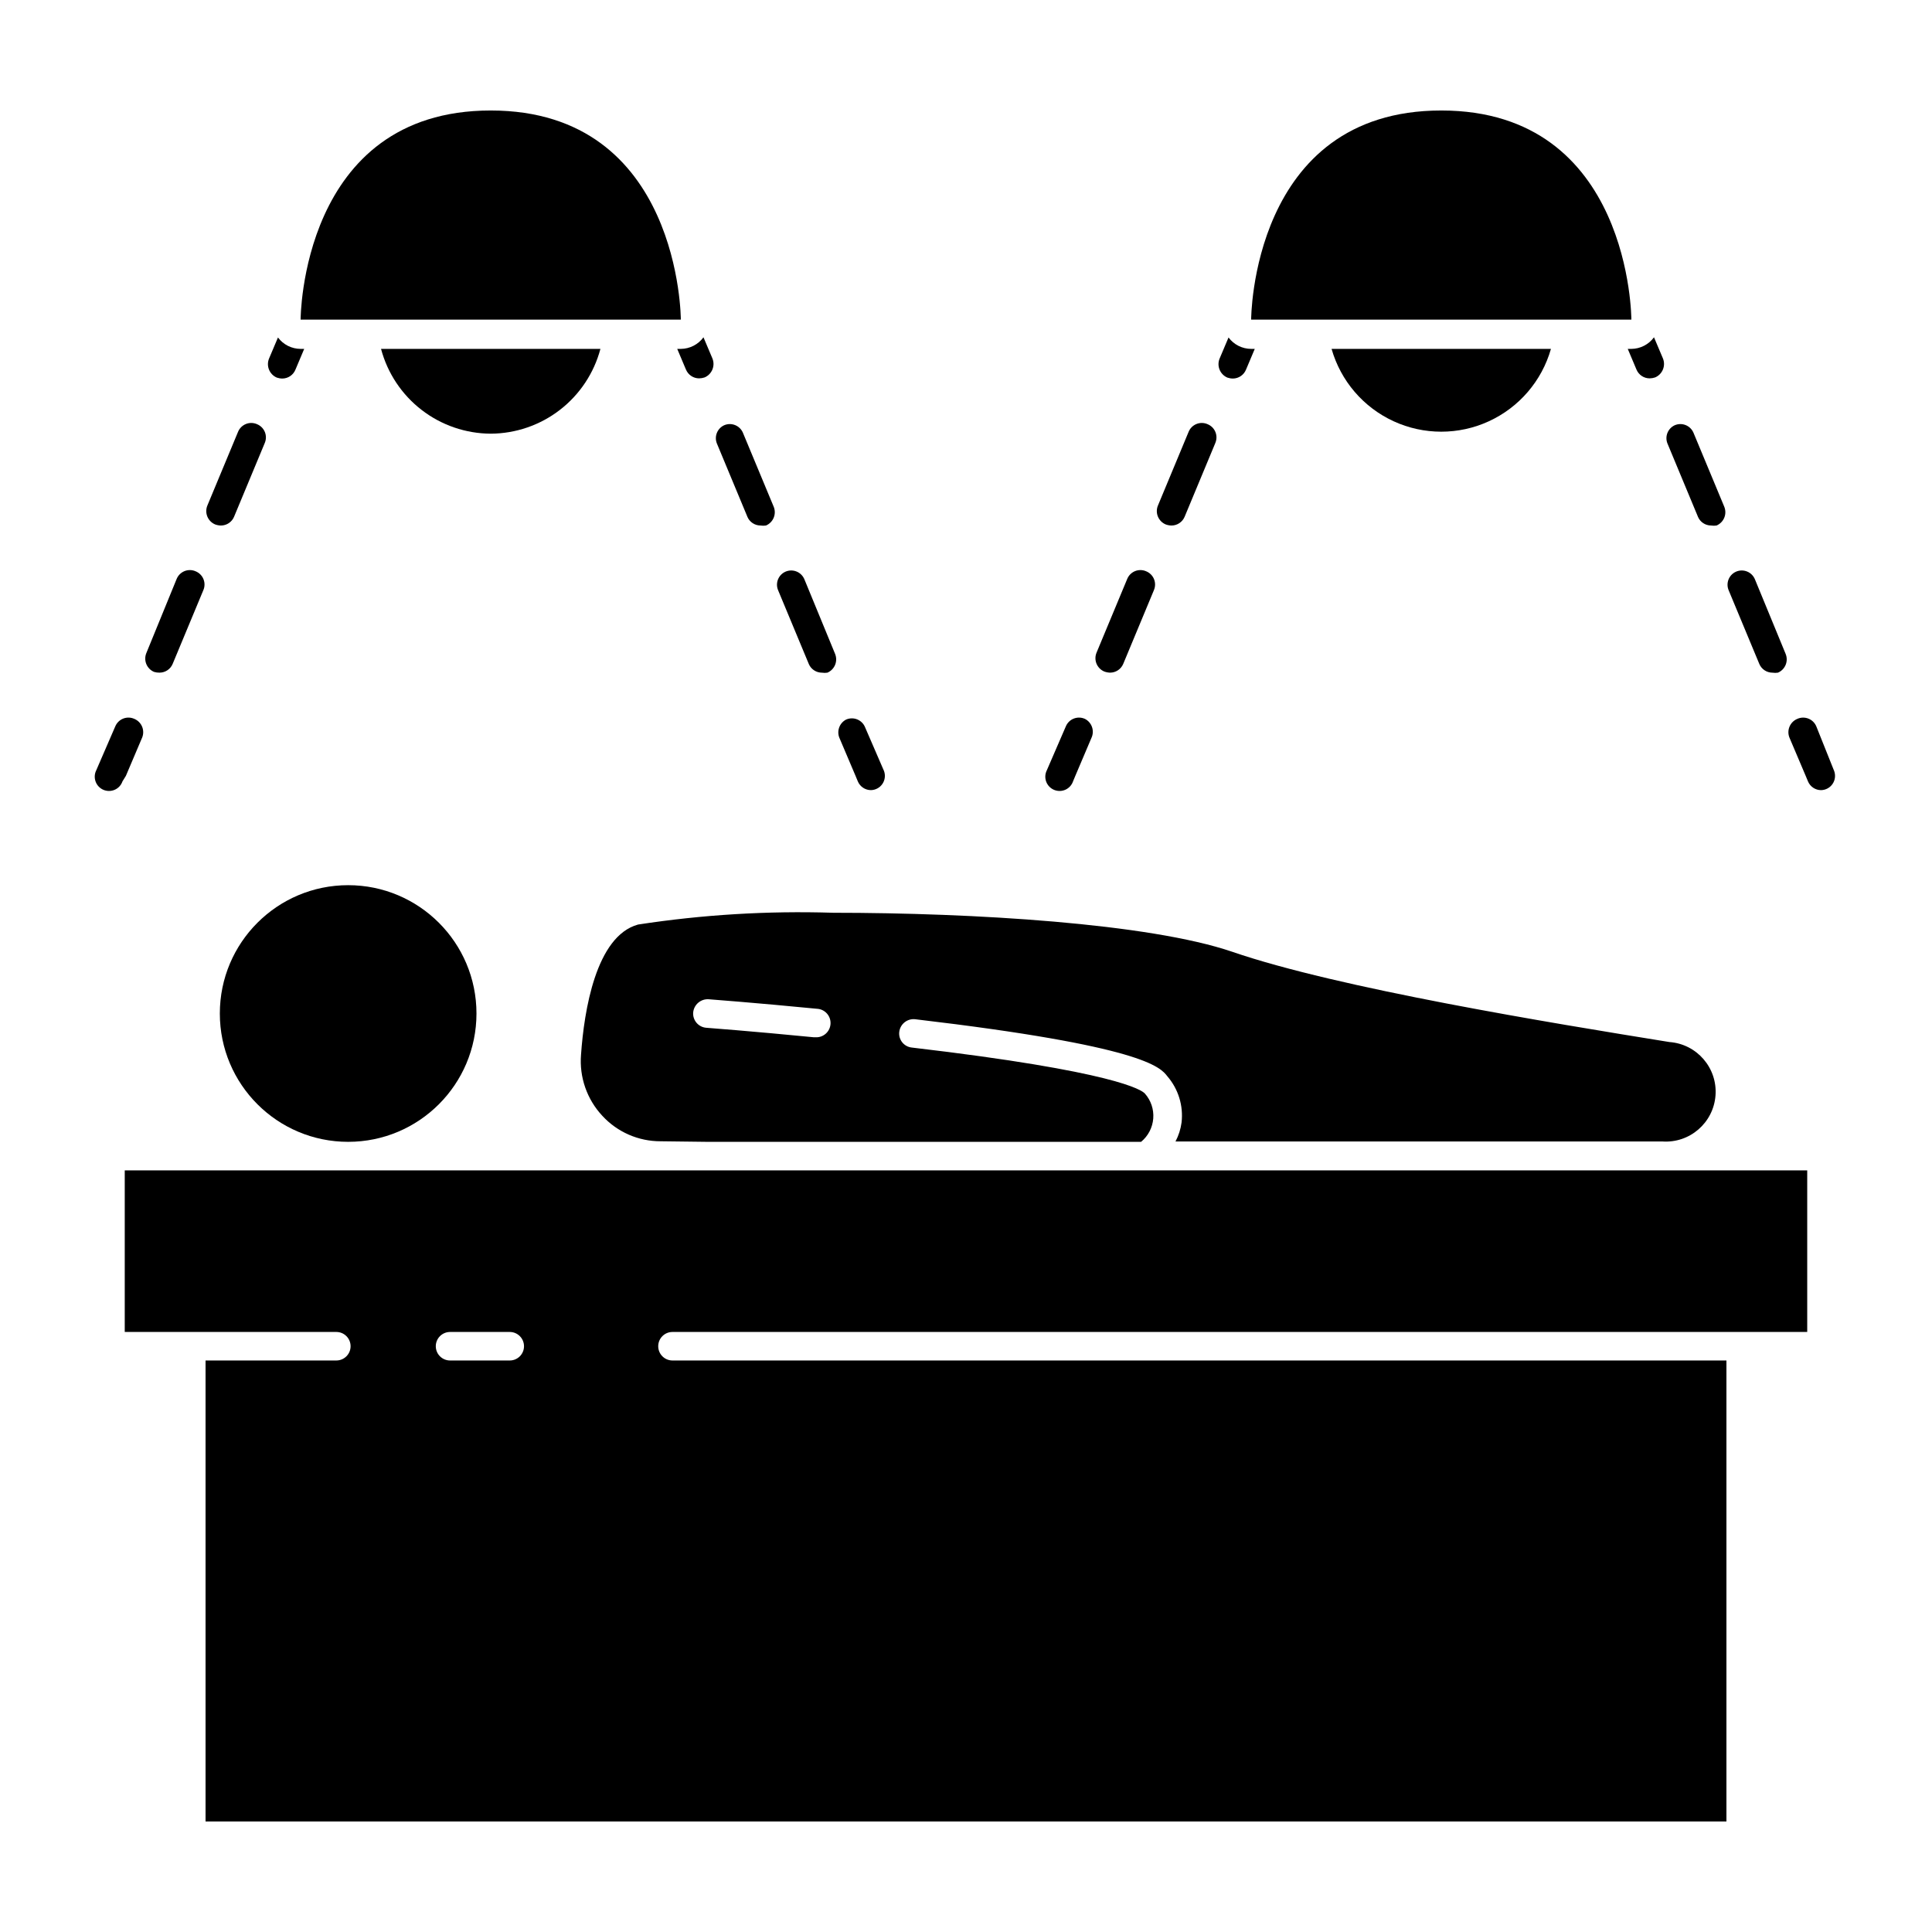
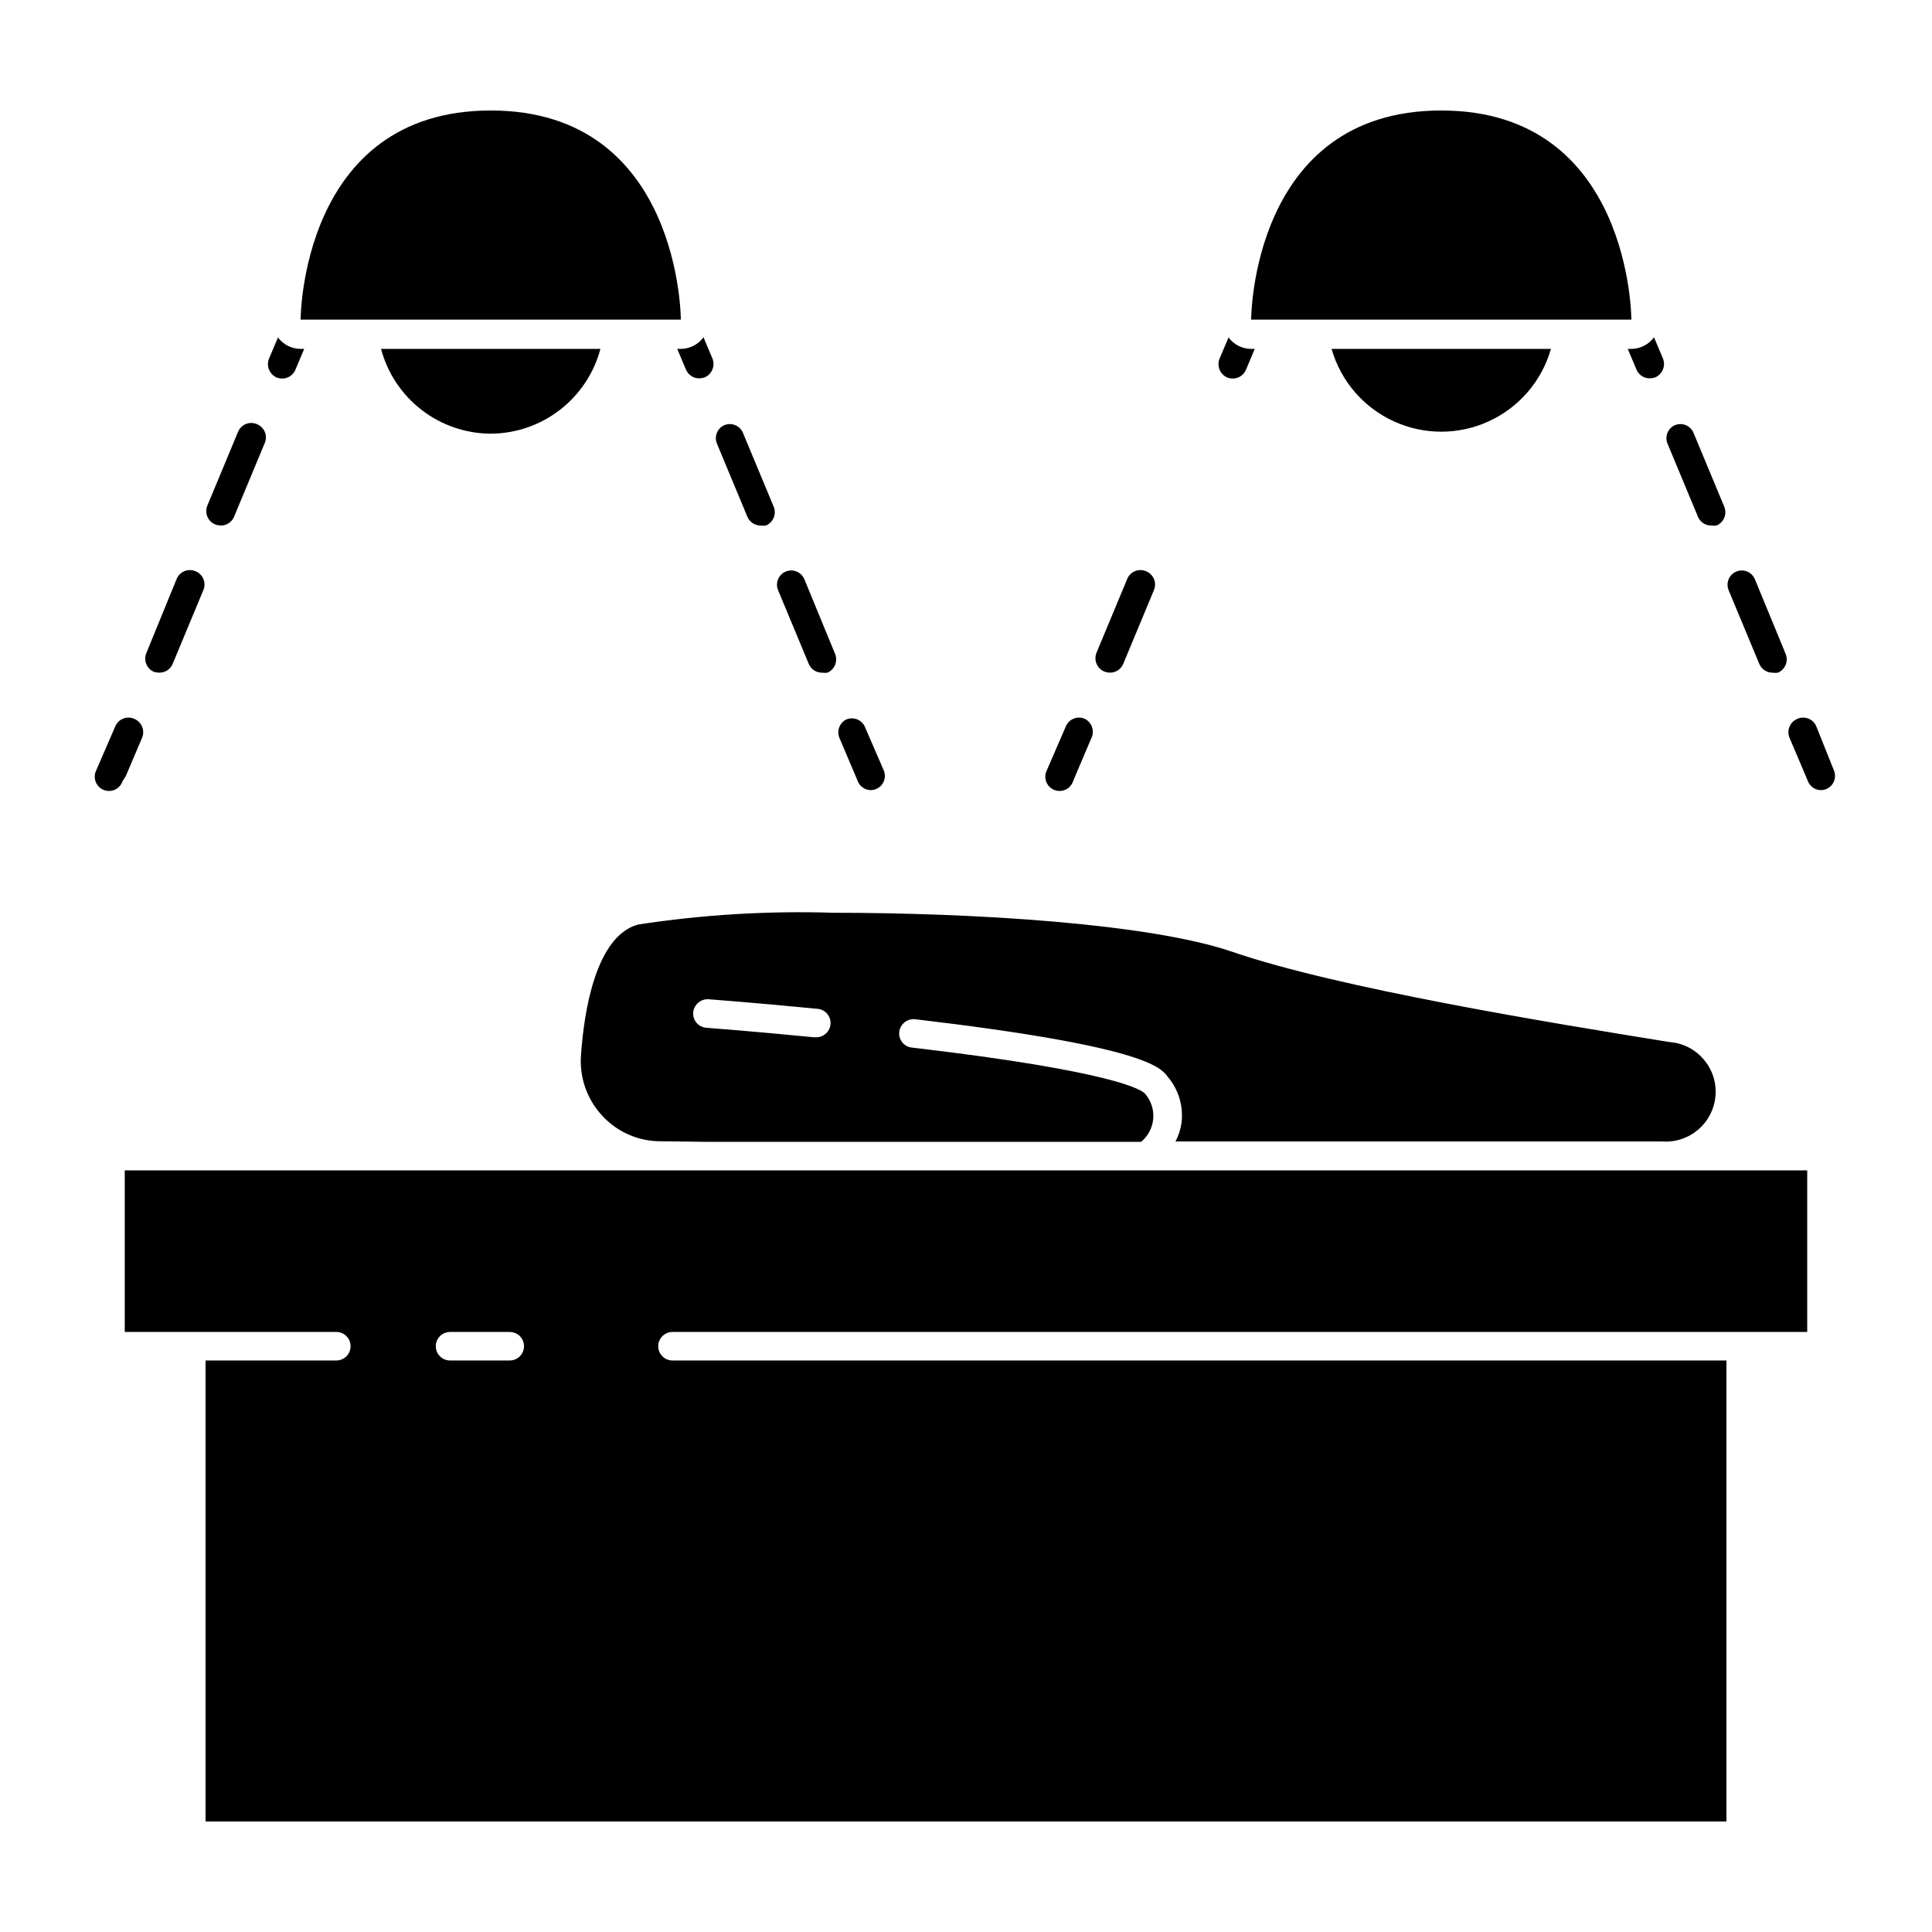
<svg xmlns="http://www.w3.org/2000/svg" fill="#000000" width="800px" height="800px" version="1.1" viewBox="144 144 512 512">
  <g>
    <path d="m447.81 454.16h-270.75v42.824h56.074c2.086 0 3.777 1.691 3.777 3.781 0 2.086-1.691 3.777-3.777 3.777h-34.66v122.17h403.05v-122.17h-279.31c-2.086 0-3.777-1.691-3.777-3.777 0-2.09 1.691-3.781 3.777-3.781h300.72v-42.824zm-168.72 50.383h-15.82c-2.086 0-3.781-1.691-3.781-3.777 0-2.09 1.695-3.781 3.781-3.781h15.82c2.086 0 3.777 1.691 3.777 3.781 0 2.086-1.691 3.777-3.777 3.777z" />
    <path d="m179.58 334.5c-0.934-0.418-1.996-0.438-2.945-0.059-0.949 0.379-1.703 1.129-2.094 2.074l-5.039 11.637c-0.465 0.934-0.52 2.019-0.156 3 0.363 0.977 1.113 1.762 2.078 2.168 0.961 0.402 2.047 0.391 3-0.031 0.957-0.426 1.691-1.227 2.031-2.215l0.906-1.461 4.281-10.078 0.004 0.004c0.398-0.941 0.406-2.004 0.02-2.953-0.391-0.945-1.141-1.695-2.086-2.086z" />
    <path d="m186.28 322.26c1.52-0.004 2.891-0.918 3.477-2.32l8.113-19.496c0.418-0.934 0.438-1.996 0.059-2.945-0.379-0.949-1.129-1.703-2.074-2.094-0.934-0.414-1.996-0.438-2.945-0.059-0.949 0.383-1.707 1.129-2.094 2.074l-8.012 19.598c-0.402 0.938-0.414 1.992-0.039 2.938 0.379 0.945 1.117 1.703 2.055 2.102 0.473 0.145 0.969 0.211 1.461 0.203z" />
    <path d="m202.55 283.27c1.52-0.004 2.891-0.918 3.477-2.316l8.113-19.496v-0.004c0.414-0.934 0.438-1.996 0.059-2.945-0.383-0.949-1.129-1.703-2.074-2.09-0.934-0.418-1.996-0.441-2.945-0.059-0.949 0.379-1.707 1.125-2.094 2.074l-8.113 19.496c-0.402 0.934-0.414 1.992-0.035 2.938 0.375 0.945 1.117 1.699 2.051 2.102 0.5 0.188 1.031 0.289 1.562 0.301z" />
    <path d="m222.3 241.95 2.316-5.492h-0.957c-2.363-0.008-4.582-1.125-5.996-3.023l-2.367 5.594c-0.801 1.961 0.117 4.207 2.066 5.039 0.473 0.16 0.965 0.246 1.461 0.25 1.531-0.012 2.906-0.945 3.477-2.367z" />
    <path d="m324.43 236.46h-0.957l2.316 5.492h0.004c0.586 1.402 1.957 2.316 3.473 2.316 0.5-0.004 0.992-0.09 1.465-0.25 1.949-0.832 2.867-3.078 2.062-5.039l-2.367-5.594v0.004c-1.398 1.91-3.625 3.051-5.996 3.07z" />
    <path d="m350.22 300.45 8.113 19.496h-0.004c0.59 1.402 1.957 2.316 3.477 2.32 0.484 0.074 0.977 0.074 1.461 0 0.938-0.398 1.676-1.156 2.055-2.102 0.379-0.945 0.363-2.004-0.039-2.938l-8.109-19.699c-0.391-0.945-1.145-1.695-2.094-2.074-0.949-0.379-2.012-0.359-2.945 0.059-1.879 0.848-2.731 3.047-1.914 4.938z" />
    <path d="m333.95 261.45 8.113 19.496-0.004 0.004c0.59 1.398 1.957 2.312 3.477 2.316 0.484 0.078 0.98 0.078 1.461 0 0.938-0.398 1.676-1.156 2.055-2.102 0.379-0.945 0.367-2-0.039-2.938l-8.113-19.496h0.004c-0.391-0.945-1.145-1.695-2.094-2.074-0.949-0.379-2.012-0.359-2.945 0.059-1.77 0.844-2.602 2.898-1.914 4.734z" />
    <path d="m366.45 339.54 4.281 10.078 0.605 1.461v-0.004c0.586 1.402 1.957 2.316 3.477 2.316 1.211-0.027 2.336-0.633 3.023-1.629 0.688-1 0.855-2.266 0.453-3.406l-5.039-11.637v-0.004c-0.387-0.945-1.145-1.691-2.094-2.074-0.949-0.379-2.012-0.355-2.945 0.059-1.746 0.918-2.508 3.012-1.762 4.84z" />
    <path d="m431.49 334.5c-0.934-0.418-1.996-0.438-2.949-0.059-0.949 0.379-1.703 1.129-2.09 2.074l-5.039 11.637c-0.465 0.934-0.523 2.019-0.16 3 0.363 0.977 1.117 1.762 2.078 2.168 0.965 0.402 2.051 0.391 3.004-0.031 0.953-0.426 1.688-1.227 2.031-2.215l0.605-1.461 4.281-10.078v0.004c0.871-1.883 0.09-4.113-1.762-5.039z" />
-     <path d="m454.46 283.27c1.52-0.004 2.887-0.918 3.477-2.316l8.113-19.496-0.004-0.004c0.418-0.934 0.441-1.996 0.059-2.945-0.379-0.949-1.125-1.703-2.074-2.09-0.934-0.418-1.996-0.441-2.945-0.059-0.949 0.379-1.703 1.125-2.09 2.074l-8.113 19.496c-0.402 0.934-0.418 1.992-0.039 2.938 0.379 0.945 1.117 1.699 2.055 2.102 0.5 0.188 1.027 0.289 1.562 0.301z" />
    <path d="m438.19 322.26c1.52-0.004 2.887-0.918 3.477-2.32l8.113-19.496h-0.004c0.418-0.934 0.441-1.996 0.059-2.945-0.379-0.949-1.125-1.703-2.074-2.094-0.93-0.414-1.996-0.438-2.945-0.059-0.949 0.383-1.703 1.129-2.09 2.074l-8.113 19.496v0.004c-0.402 0.934-0.418 1.992-0.039 2.938 0.379 0.945 1.117 1.699 2.055 2.098 0.5 0.191 1.027 0.293 1.562 0.305z" />
    <path d="m474.21 241.95 2.316-5.492h-0.957c-2.363-0.008-4.586-1.125-5.996-3.023l-2.367 5.594c-0.805 1.961 0.117 4.207 2.066 5.039 0.469 0.16 0.961 0.246 1.461 0.25 1.531-0.012 2.902-0.945 3.477-2.367z" />
    <path d="m576.33 236.46h-0.957l2.316 5.492c0.59 1.402 1.957 2.316 3.477 2.316 0.496-0.004 0.992-0.09 1.461-0.25 1.949-0.832 2.871-3.078 2.066-5.039l-2.367-5.594v0.004c-1.402 1.91-3.625 3.051-5.996 3.07z" />
    <path d="m602.12 300.45 8.113 19.496c0.586 1.402 1.957 2.316 3.477 2.32 0.484 0.074 0.977 0.074 1.461 0 0.938-0.398 1.676-1.156 2.055-2.102 0.379-0.945 0.363-2.004-0.039-2.938l-8.113-19.699c-0.387-0.945-1.141-1.695-2.09-2.074-0.949-0.379-2.012-0.359-2.945 0.059-1.879 0.848-2.731 3.047-1.918 4.938z" />
    <path d="m585.86 261.45 8.113 19.496-0.004 0.004c0.586 1.398 1.957 2.312 3.477 2.316 0.484 0.078 0.977 0.078 1.461 0 0.938-0.398 1.676-1.156 2.055-2.102 0.379-0.945 0.363-2-0.039-2.938l-8.113-19.496c-0.387-0.945-1.141-1.695-2.09-2.074-0.949-0.379-2.012-0.359-2.945 0.059-1.77 0.844-2.602 2.898-1.914 4.734z" />
    <path d="m625.35 336.52c-0.387-0.945-1.141-1.695-2.09-2.074-0.949-0.379-2.016-0.359-2.949 0.059-0.945 0.391-1.695 1.141-2.082 2.086-0.387 0.949-0.383 2.012 0.02 2.953l4.281 10.078 0.605 1.461v-0.004c0.586 1.402 1.957 2.316 3.477 2.316 1.211-0.027 2.336-0.633 3.023-1.629 0.688-1 0.855-2.266 0.453-3.406z" />
-     <path d="m270.27 412.59c0 18.781-15.223 34.008-34.004 34.008s-34.008-15.227-34.008-34.008 15.227-34.008 34.008-34.008 34.004 15.227 34.004 34.008" />
    <path d="m331.53 446.6h114.87c1.871-1.539 3.031-3.773 3.223-6.184 0.191-2.414-0.609-4.801-2.215-6.613-0.805-0.906-7.609-5.844-61.766-12.191-1-0.102-1.918-0.602-2.547-1.391-0.625-0.789-0.906-1.793-0.777-2.793 0.262-2.059 2.117-3.531 4.18-3.324 60.457 7.106 64.992 12.695 66.855 15.113 2.914 3.375 4.285 7.812 3.777 12.242-0.234 1.762-0.781 3.469-1.609 5.039h128.98-0.004c7.277 0.527 13.605-4.941 14.133-12.219 0.527-7.273-4.941-13.602-12.219-14.129-31.188-5.039-87.812-14.258-115.88-23.93-22.066-7.508-68.52-10.328-105.8-10.328v-0.004c-17.27-0.543-34.559 0.504-51.641 3.125-11.184 3.074-14.309 22.922-15.113 34.512-0.477 5.945 1.574 11.812 5.644 16.172 3.977 4.324 9.59 6.773 15.465 6.75zm0.301-37.785s12.141 0.906 28.668 2.519c2.086 0.094 3.699 1.867 3.602 3.953-0.098 2.086-1.867 3.699-3.953 3.602h-0.453c-16.426-1.613-28.516-2.519-28.516-2.519-1.004-0.074-1.938-0.551-2.59-1.316-0.652-0.766-0.973-1.762-0.887-2.762 0.211-2.086 2.039-3.625 4.129-3.477z" />
    <path d="m274.05 258.93c6.641-0.035 13.086-2.25 18.34-6.312 5.254-4.062 9.023-9.742 10.73-16.16h-58.141c1.703 6.418 5.477 12.098 10.73 16.16 5.254 4.062 11.699 6.277 18.34 6.312z" />
    <path d="m269.31 228.7h55.117s0-55.418-50.379-55.418c-50.383 0-50.383 55.418-50.383 55.418z" />
    <path d="m496.88 236.46c2.418 8.484 8.422 15.488 16.438 19.176 8.016 3.688 17.242 3.688 25.258 0 8.02-3.688 14.023-10.691 16.441-19.176z" />
    <path d="m576.33 228.7s0-55.418-50.383-55.418c-50.379 0-50.379 55.418-50.379 55.418z" />
  </g>
</svg>